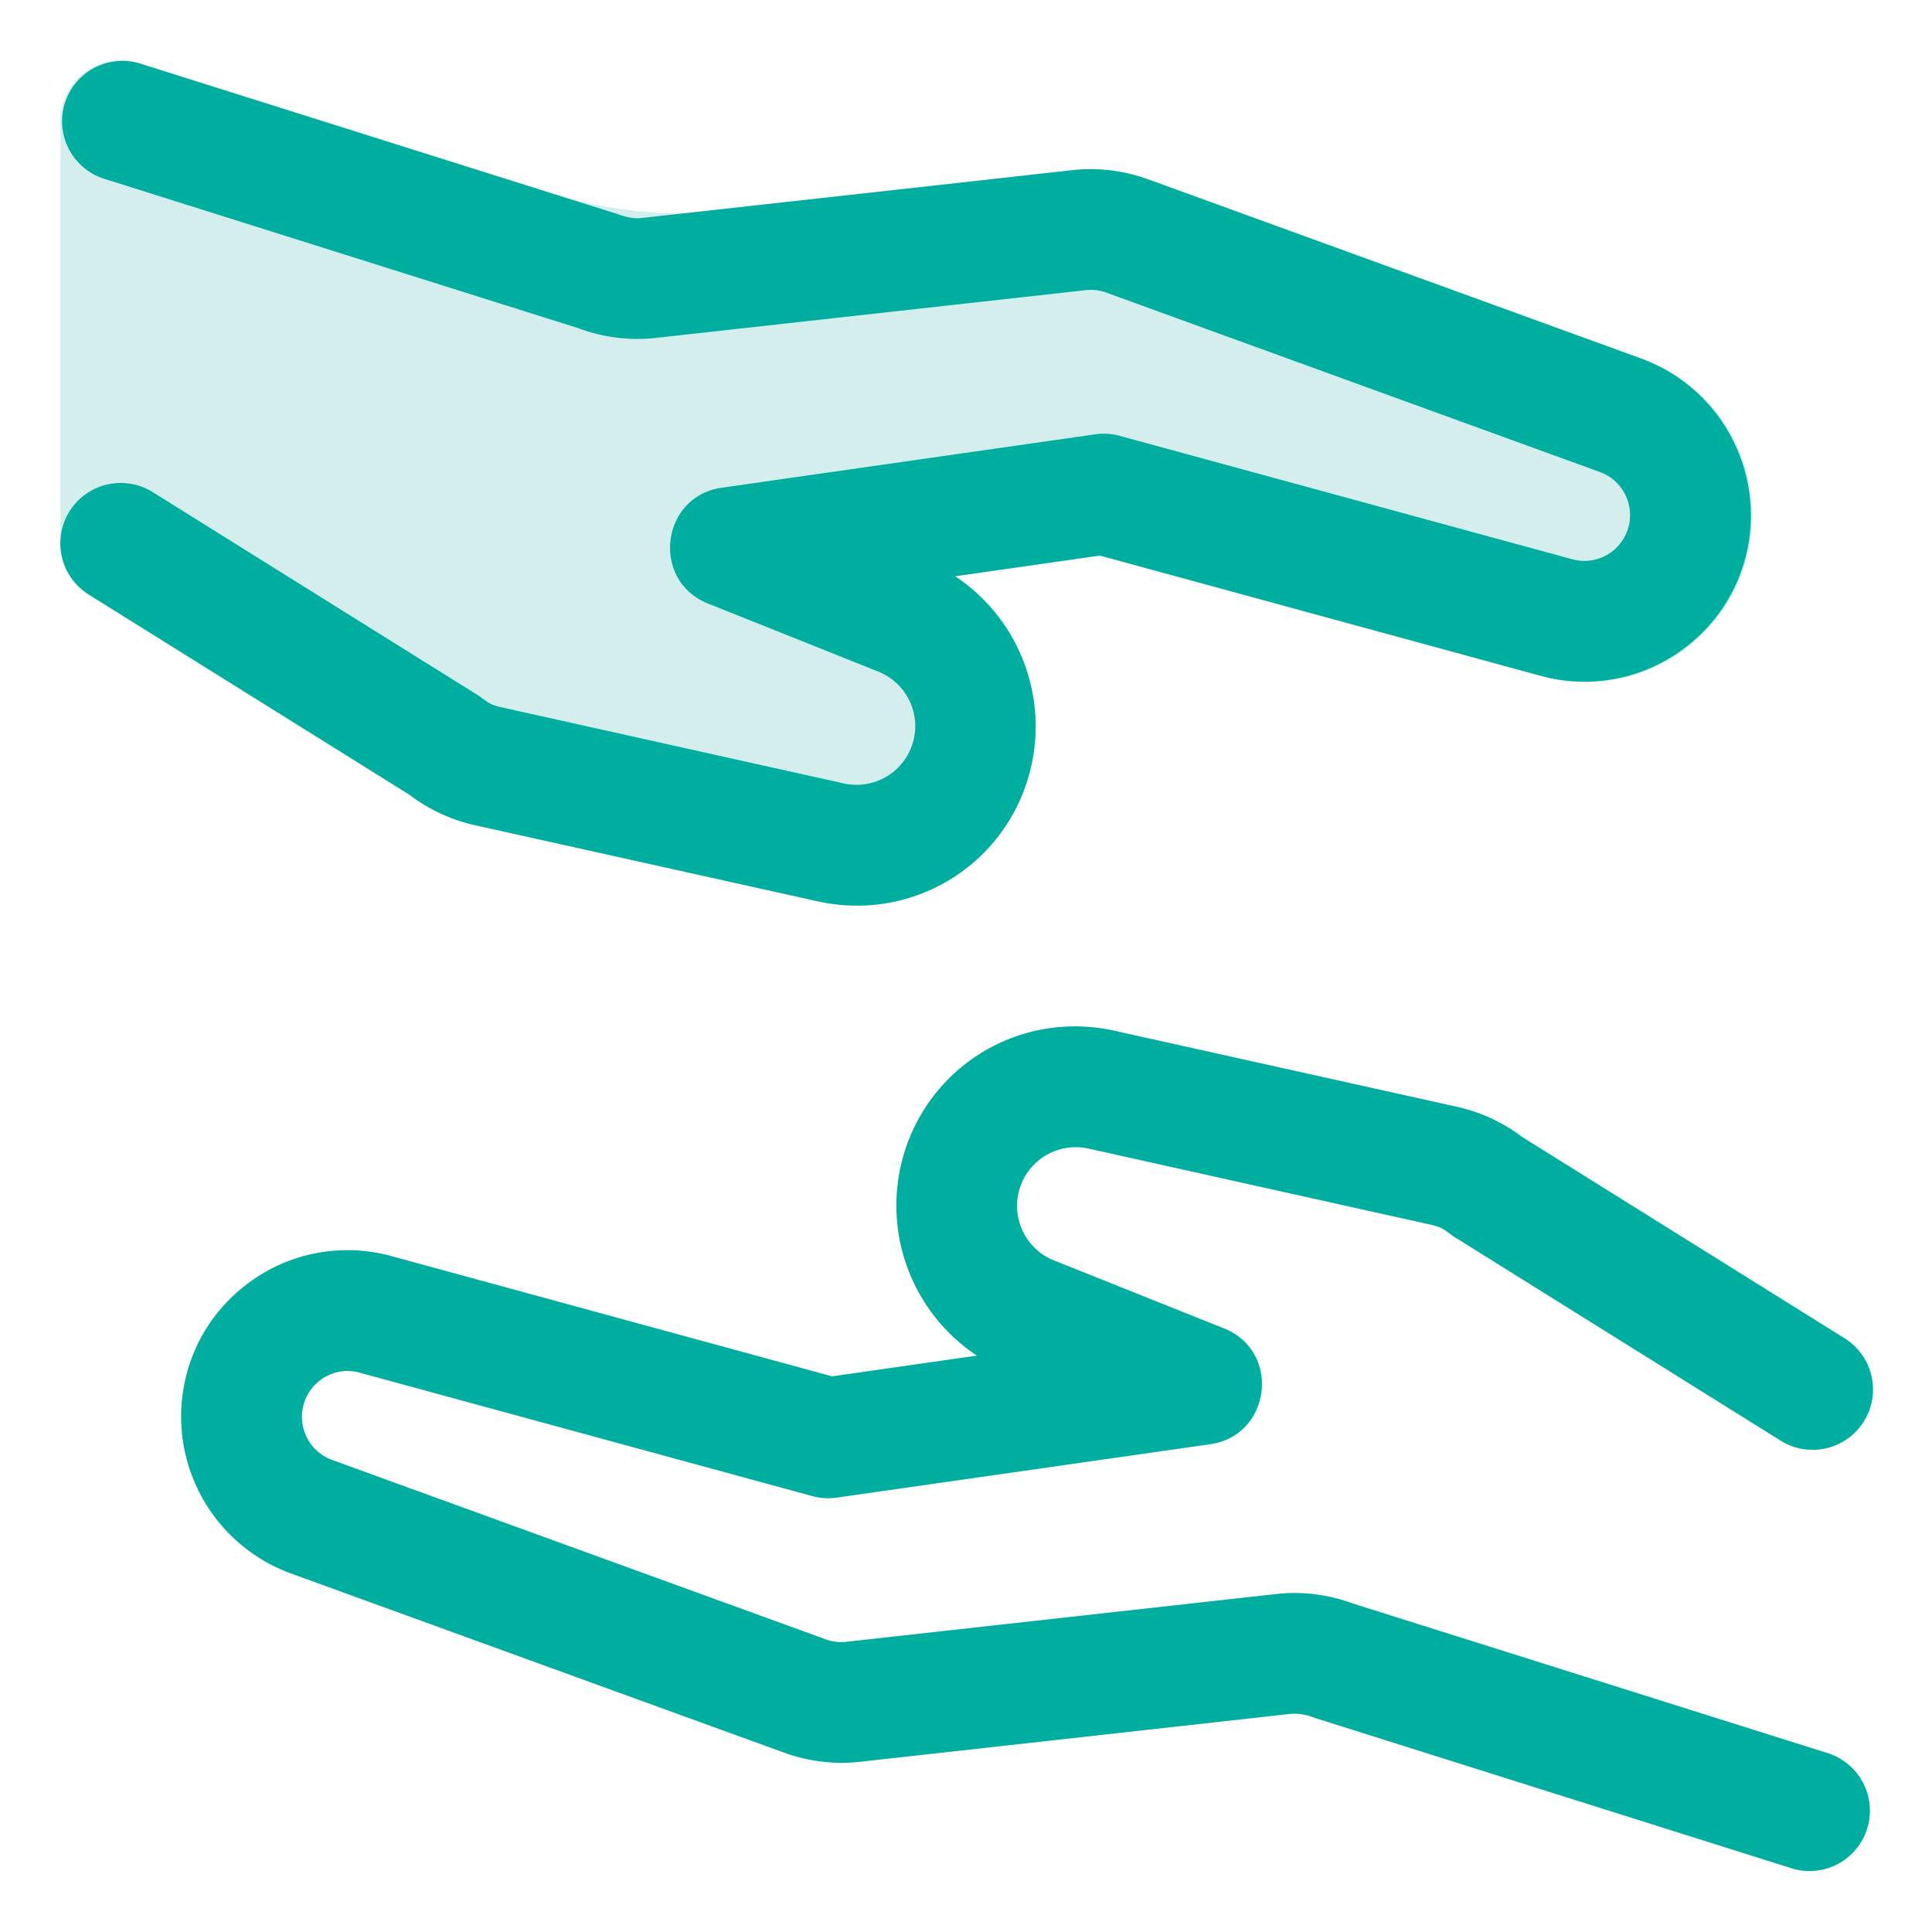
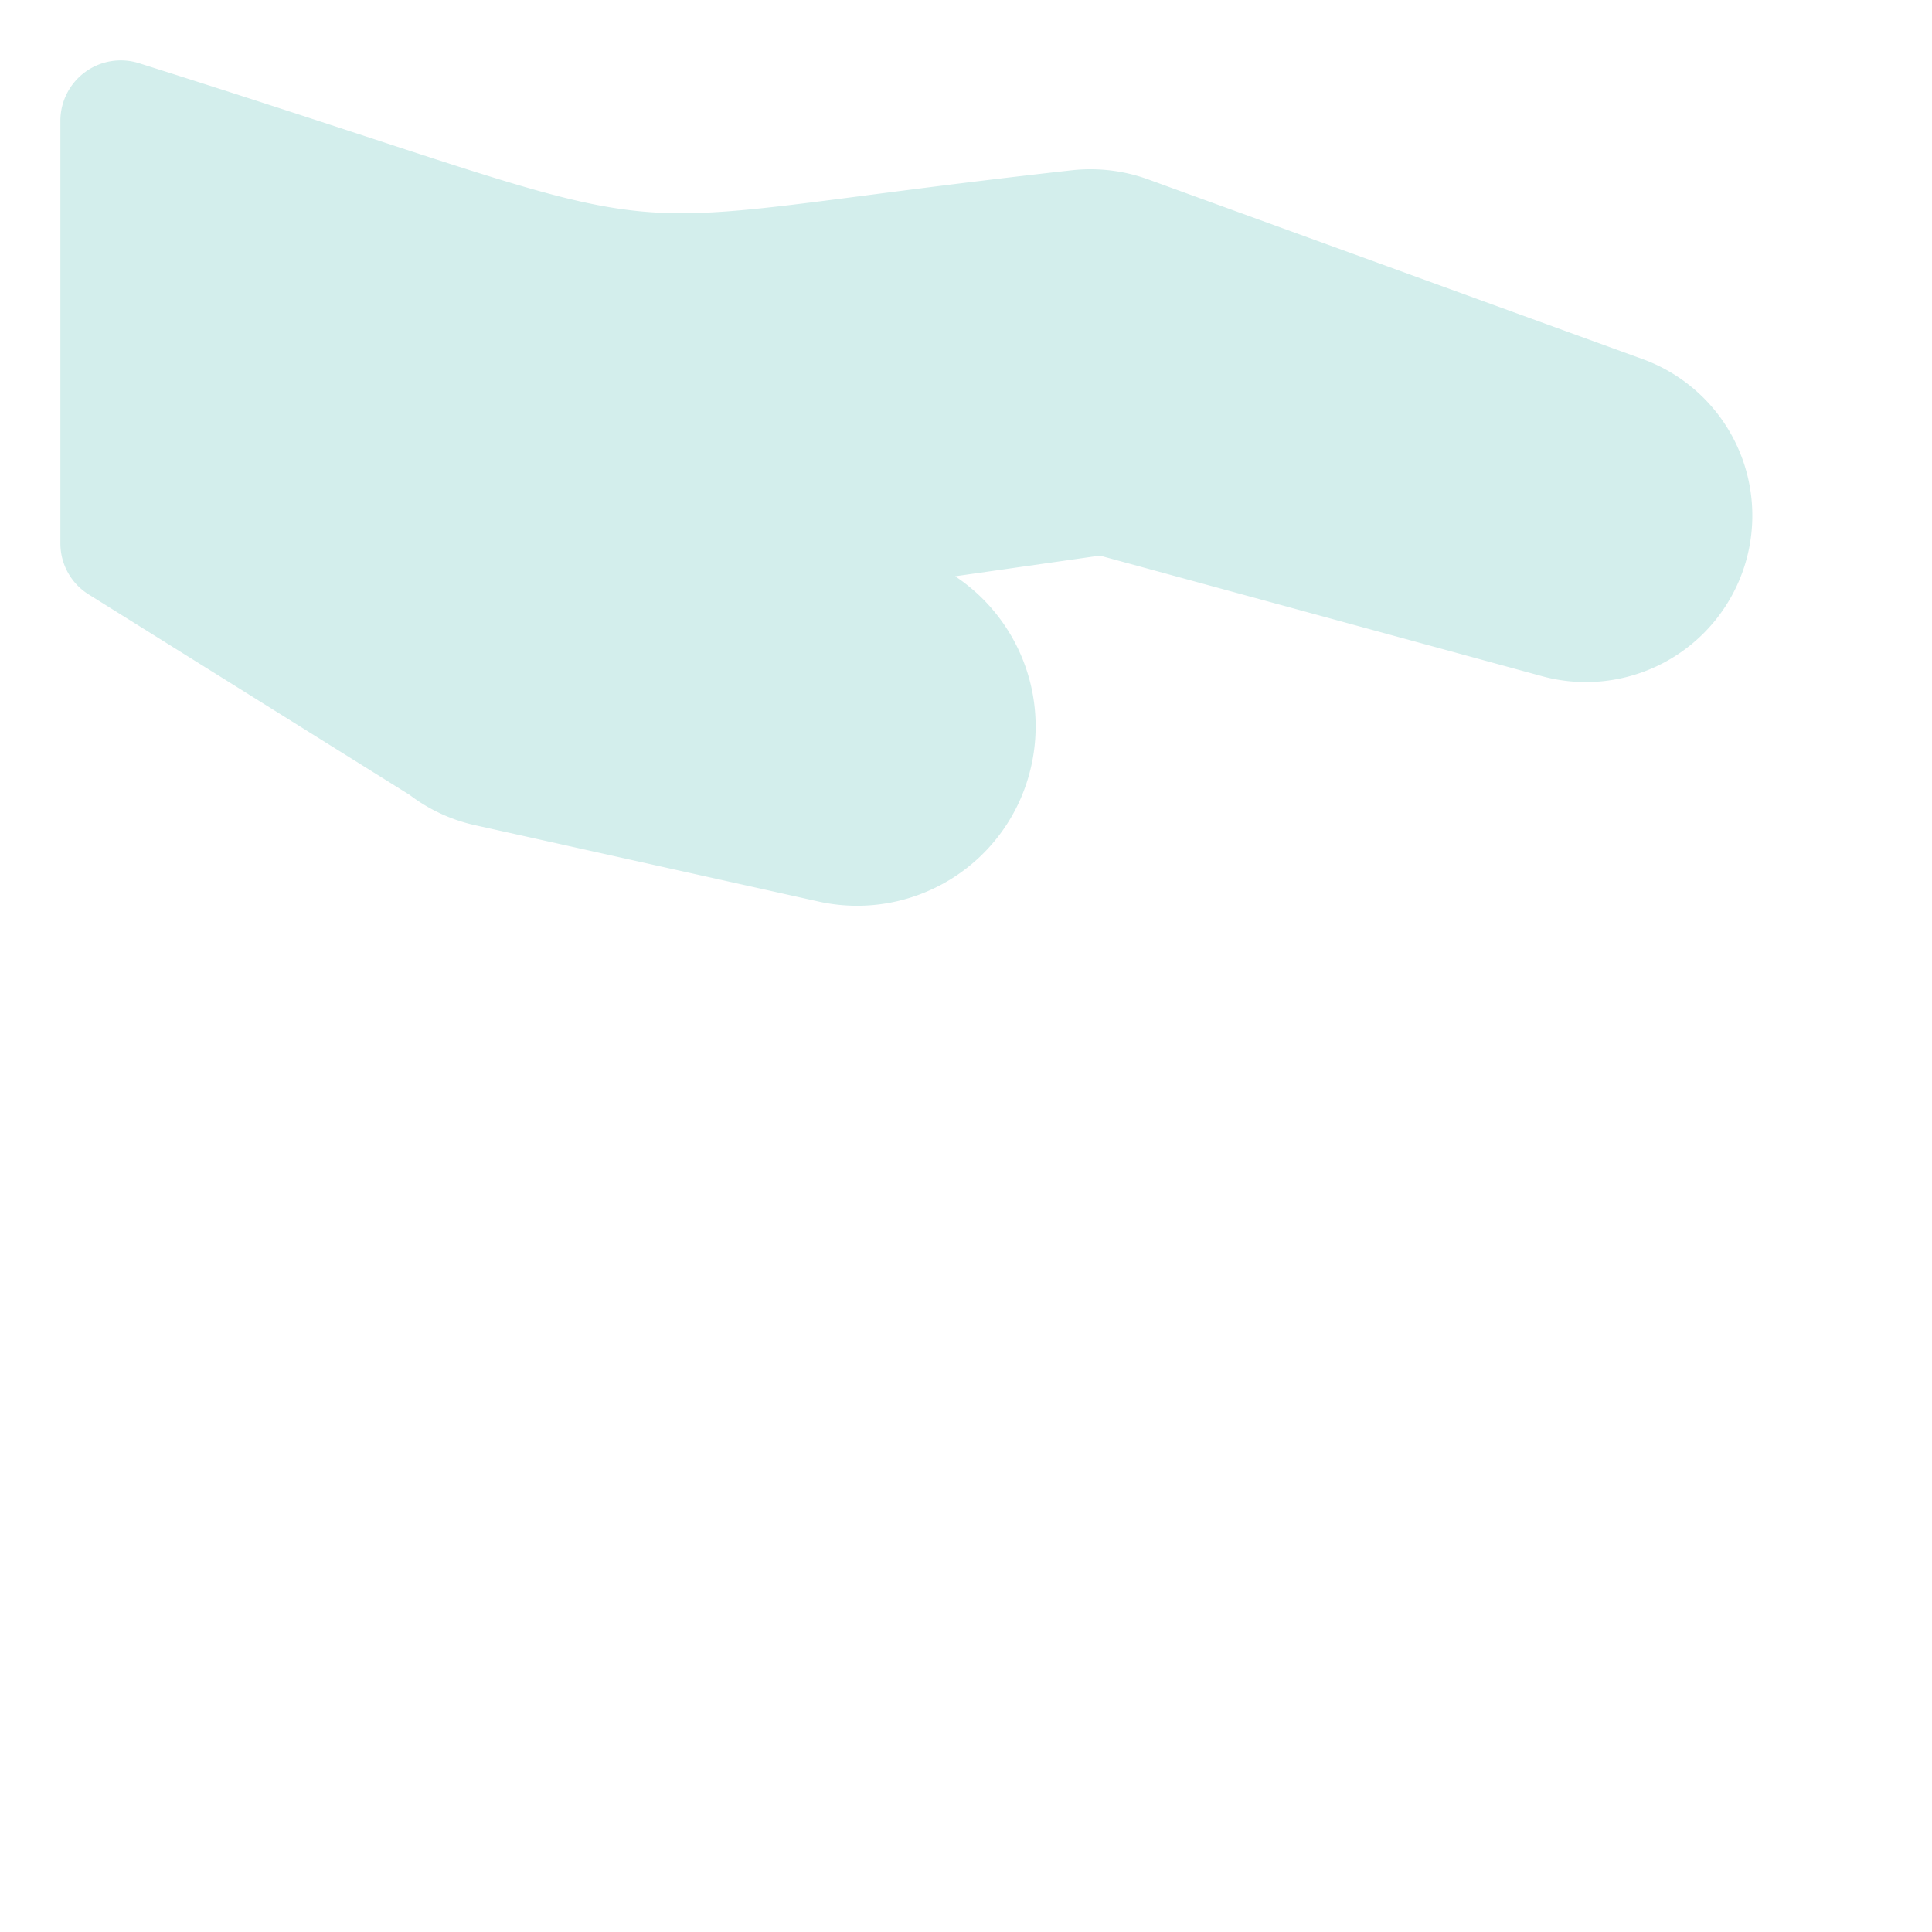
<svg xmlns="http://www.w3.org/2000/svg" width="36" height="36" fill="none">
  <path fill-rule="evenodd" clip-rule="evenodd" d="M8.845 15.375l6.386 1.419A3.323 3.323 0 0019.2 14.34a3.36 3.36 0 00-1.402-3.602l2.697-.385 8.21 2.239a3.102 3.102 0 001.877-5.91L21.387 3.34a3.153 3.153 0 00-1.408-.168C10.07 4.273 13.895 4.744 2.588 1.177a1.126 1.126 0 00-1.463 1.074v7.873c0 .389.2.75.53.954l5.978 3.734c.357.272.774.466 1.212.563z" fill="#D3EEEC" />
-   <path fill-rule="evenodd" clip-rule="evenodd" d="M15.97 16.875c-.243 0-.49-.026-.74-.082l-6.385-1.418a3.133 3.133 0 01-1.211-.563l-5.98-3.733A1.125 1.125 0 112.845 9.17l6.028 3.764c.181.11.203.186.46.243l6.385 1.42a1.094 1.094 0 00.645-2.084l-3.172-1.268c-1.067-.427-.878-1.995.259-2.157l6.957-.995a1.11 1.11 0 01.455.028l8.436 2.3c.26.07.527.018.742-.145a.855.855 0 00-.226-1.48l-9.195-3.342a.837.837 0 00-.392-.047l-8.01.89a3.135 3.135 0 01-1.435-.18l-8.87-2.795a1.125 1.125 0 01.676-2.145l8.926 2.814c.182.068.32.086.453.07l8.012-.89a3.14 3.14 0 011.408.168l9.195 3.342a3.113 3.113 0 012.043 2.916 3.08 3.08 0 01-1.22 2.467 3.088 3.088 0 01-2.7.528l-8.21-2.24-2.697.386A3.358 3.358 0 0119.2 14.34a3.323 3.323 0 01-3.23 2.535zm4.06 2.25c.243 0 .49.026.74.082l6.385 1.418c.438.098.855.291 1.212.563l5.979 3.733a1.125 1.125 0 11-1.191 1.908l-6.028-3.764c-.181-.11-.203-.186-.46-.243l-6.385-1.42a1.094 1.094 0 00-.645 2.083l3.172 1.268c1.067.428.878 1.996-.259 2.158l-6.957.995a1.11 1.11 0 01-.455-.028l-8.435-2.3a.845.845 0 00-.743.145.855.855 0 00.226 1.48l9.195 3.342a.836.836 0 00.392.047l8.01-.89c.483-.054.977.01 1.435.18l8.87 2.795a1.125 1.125 0 01-.676 2.145l-8.925-2.815a.944.944 0 00-.454-.07l-8.012.892a3.139 3.139 0 01-1.408-.17l-9.195-3.341A3.113 3.113 0 013.375 26.4c0-.975.445-1.875 1.22-2.467a3.088 3.088 0 012.7-.527l8.21 2.24 2.697-.386a3.358 3.358 0 01-1.402-3.6 3.324 3.324 0 013.23-2.535z" fill="#00AE9F" />
</svg>